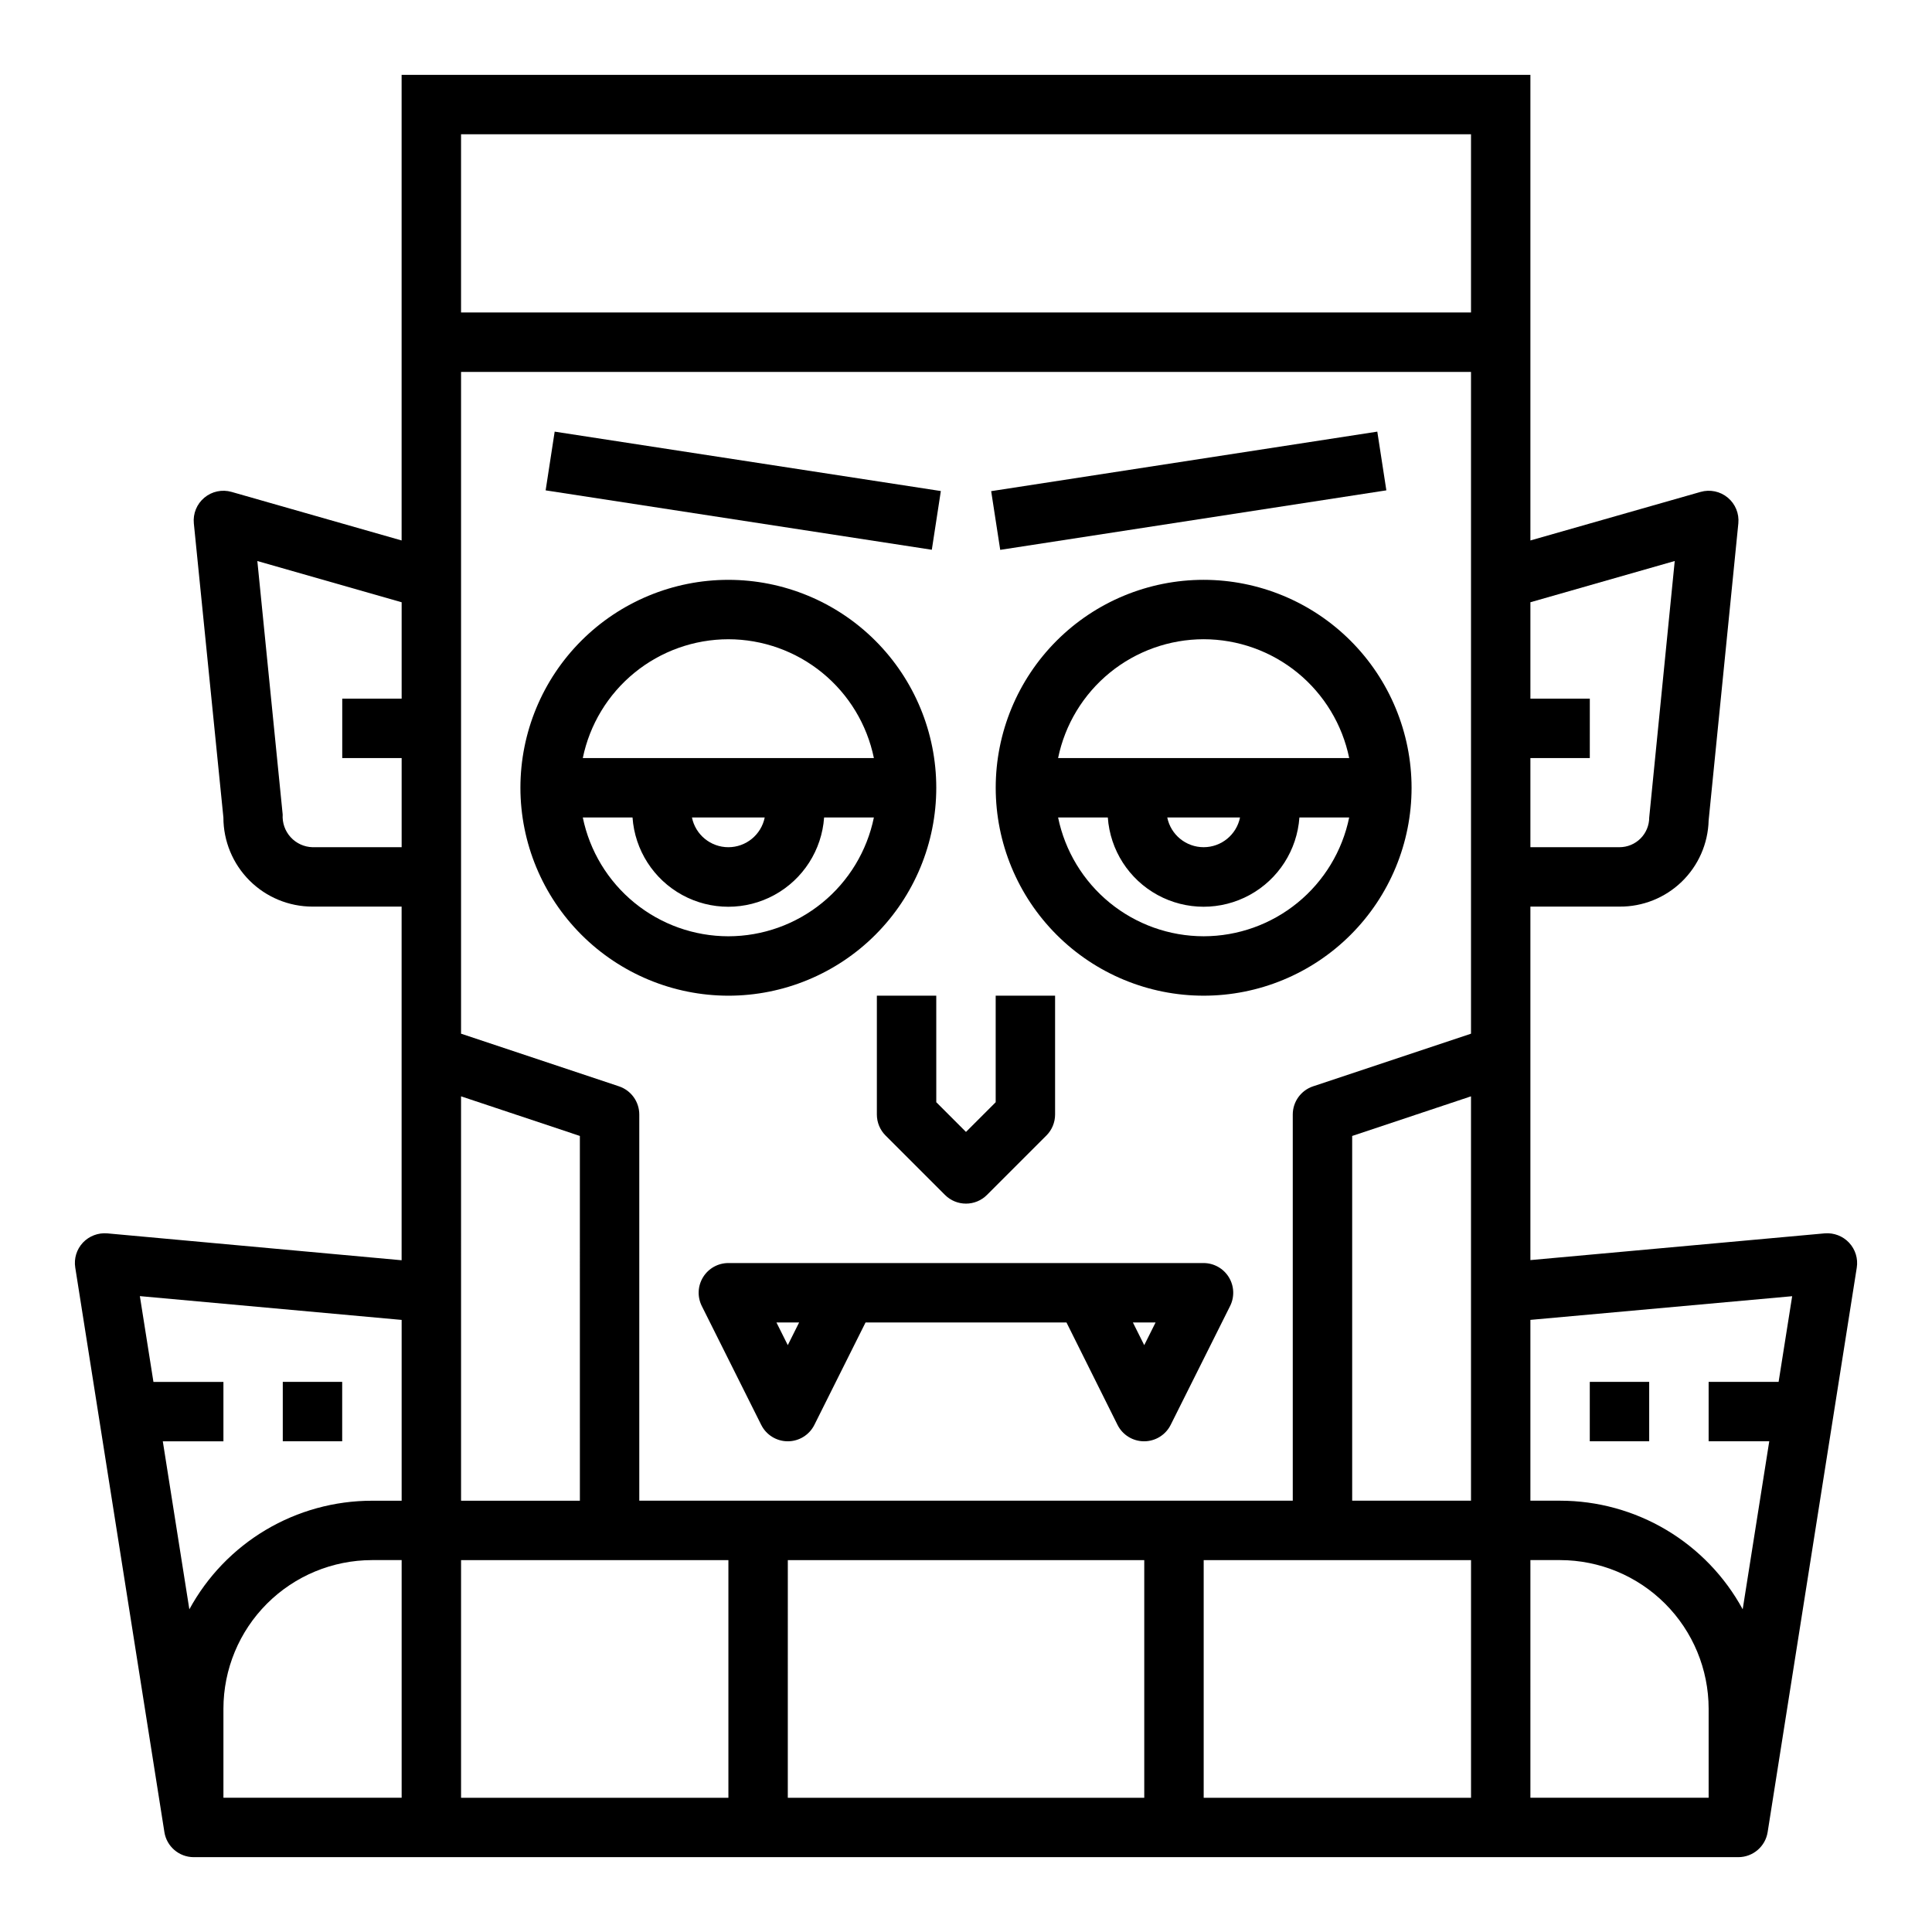
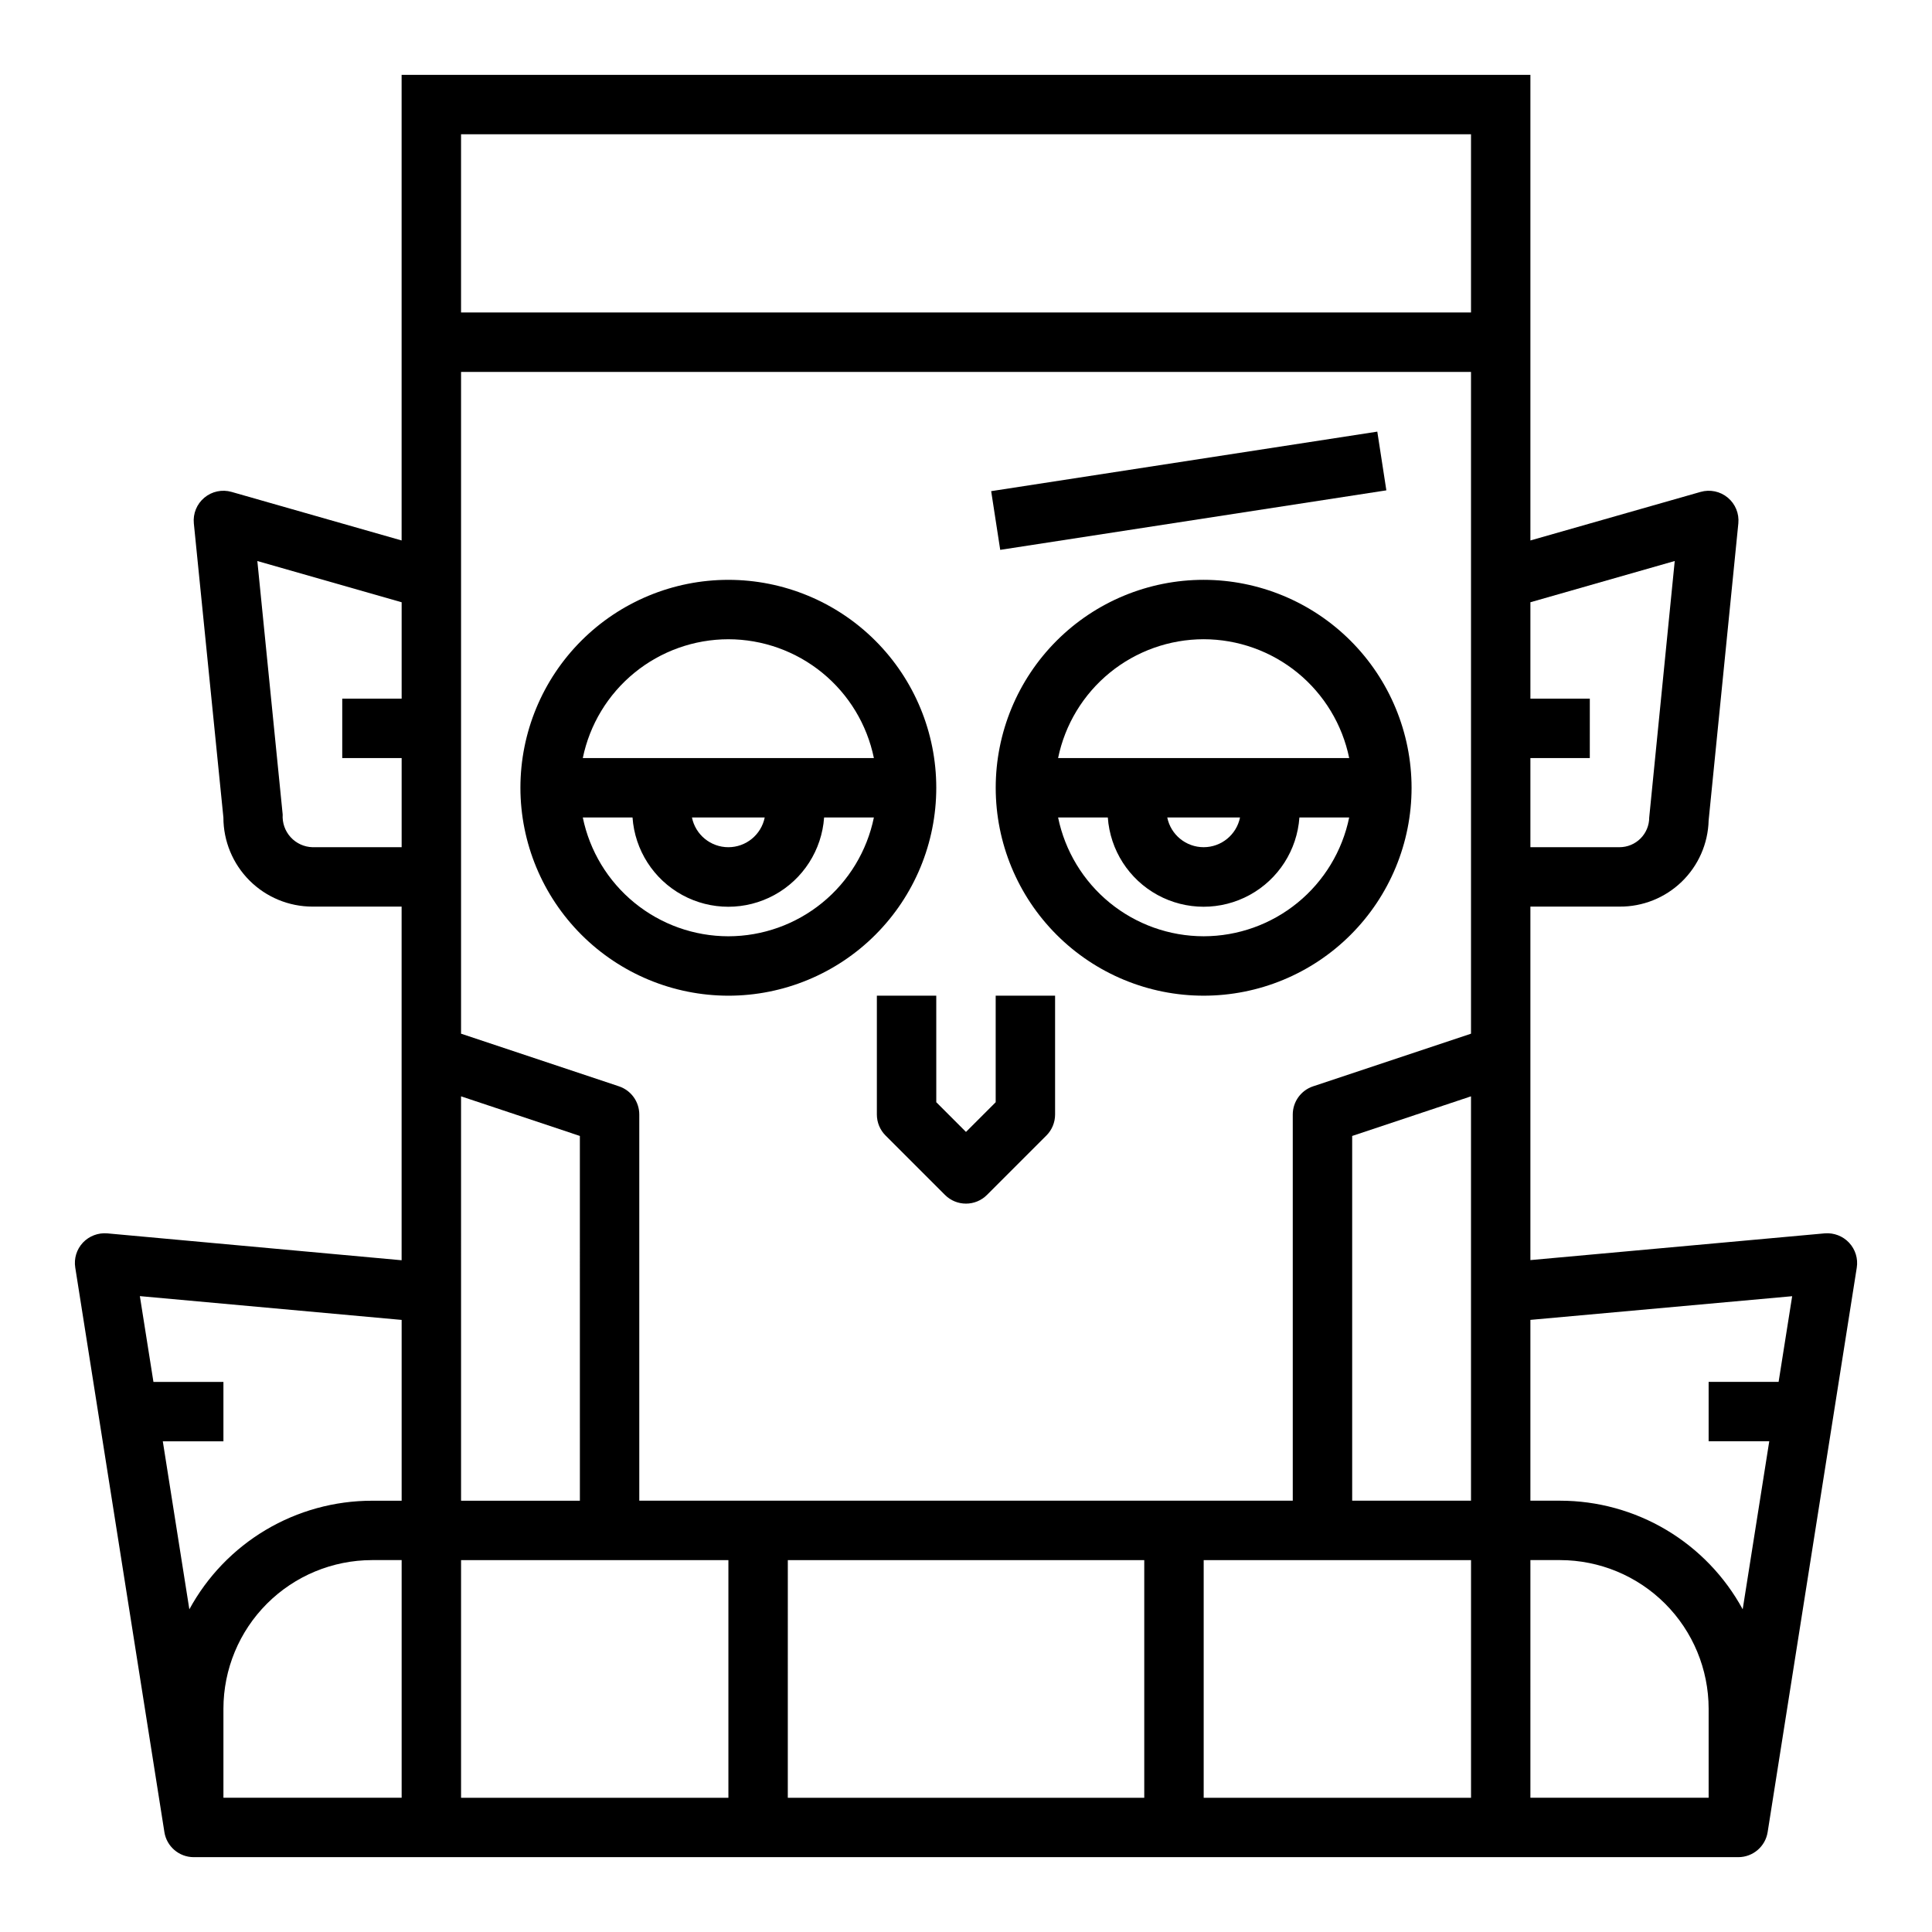
<svg xmlns="http://www.w3.org/2000/svg" fill="#000000" width="800px" height="800px" version="1.1" viewBox="144 144 512 512">
  <g>
    <path d="m462.98 297.66c-14.617 0-28.633 5.805-38.965 16.137-10.336 10.336-16.141 24.352-16.141 38.965 0 14.617 5.805 28.633 16.141 38.965 10.332 10.336 24.348 16.141 38.965 16.141 14.613 0 28.629-5.805 38.961-16.141 10.336-10.332 16.141-24.348 16.141-38.965-0.016-14.609-5.828-28.613-16.156-38.945-10.332-10.332-24.336-16.141-38.945-16.156zm0 15.742c9.07 0.012 17.859 3.148 24.887 8.883 7.023 5.738 11.859 13.719 13.684 22.605h-77.145c1.824-8.887 6.66-16.867 13.684-22.605 7.027-5.734 15.816-8.871 24.891-8.883zm9.645 47.23h-0.004c-0.93 4.586-4.961 7.883-9.641 7.883-4.68 0-8.715-3.297-9.645-7.883zm-9.645 31.488c-9.074-0.008-17.863-3.144-24.891-8.883-7.023-5.734-11.859-13.719-13.684-22.605h13.18-0.004c0.609 8.648 5.578 16.391 13.184 20.547s16.805 4.156 24.41 0 12.574-11.898 13.184-20.547h13.191c-1.824 8.887-6.66 16.871-13.684 22.605-7.027 5.738-15.816 8.875-24.887 8.883z" />
    <path d="m337.02 407.87c14.613 0 28.629-5.805 38.965-16.141 10.332-10.332 16.137-24.348 16.137-38.965 0-14.613-5.805-28.629-16.137-38.965-10.336-10.332-24.352-16.137-38.965-16.137-14.617 0-28.633 5.805-38.965 16.137-10.336 10.336-16.141 24.352-16.141 38.965 0.016 14.609 5.828 28.617 16.16 38.945 10.328 10.332 24.336 16.145 38.945 16.16zm0-15.742v-0.004c-9.07-0.008-17.863-3.144-24.887-8.883-7.027-5.734-11.863-13.719-13.688-22.605h13.18c0.609 8.648 5.574 16.391 13.18 20.547 7.606 4.156 16.805 4.156 24.41 0s12.574-11.898 13.184-20.547h13.191c-1.824 8.887-6.656 16.871-13.684 22.605-7.027 5.738-15.816 8.875-24.887 8.883zm-9.645-31.488h19.285v-0.004c-0.93 4.586-4.961 7.883-9.641 7.883-4.68 0-8.715-3.297-9.645-7.883zm9.645-47.234c9.07 0.012 17.859 3.148 24.887 8.883 7.027 5.738 11.859 13.719 13.684 22.605h-77.145c1.824-8.887 6.66-16.867 13.688-22.605 7.023-5.734 15.816-8.871 24.887-8.883z" />
    <path d="m392.12 407.87h-15.742v31.488c0 2.086 0.828 4.09 2.305 5.566l15.742 15.742h0.004c3.074 3.074 8.055 3.074 11.129 0l15.742-15.742h0.004c1.477-1.477 2.305-3.481 2.305-5.566v-31.488h-15.742v28.23l-7.871 7.871-7.871-7.871z" />
-     <path d="m462.98 478.72h-125.95c-2.731 0-5.266 1.41-6.699 3.731-1.438 2.32-1.566 5.219-0.348 7.66l15.742 31.488h0.004c1.328 2.672 4.059 4.359 7.043 4.359s5.715-1.688 7.047-4.359l13.562-27.137h53.246l13.523 27.137c1.332 2.672 4.062 4.359 7.047 4.359s5.715-1.688 7.047-4.359l15.742-31.488c1.219-2.434 1.09-5.324-0.336-7.644-1.426-2.316-3.949-3.734-6.668-3.746zm-110.21 21.758-3.008-6.016h6.016zm94.465 0-3.008-6.016h6.016z" />
-     <path d="m288.6 273.95 2.394-15.562 102.34 15.742-2.394 15.562z" />
    <path d="m406.67 274.16 102.33-15.773 2.398 15.559-102.33 15.773z" />
-     <path d="m218.94 510.21h15.742v15.742h-15.742z" />
    <path d="m634.04 473.34c-1.664-1.773-4.043-2.688-6.465-2.488l-78.004 7.086v-93.68h23.617c6.141 0.051 12.059-2.316 16.477-6.586 4.418-4.269 6.981-10.102 7.141-16.242l7.871-78.719c0.258-2.598-0.785-5.148-2.785-6.82-2-1.676-4.699-2.246-7.207-1.535l-45.113 12.871v-123.39h-299.14v123.39l-45.074-12.871c-2.508-0.711-5.207-0.141-7.207 1.535-2 1.672-3.043 4.223-2.781 6.82l7.832 77.93c0 6.266 2.488 12.273 6.914 16.699 4.43 4.43 10.438 6.918 16.699 6.918h23.617v93.719l-78.004-7.125c-2.414-0.203-4.793 0.699-6.461 2.457-1.66 1.773-2.406 4.211-2.023 6.609l23.617 149.57h-0.004c0.59 3.836 3.891 6.668 7.769 6.676h409.35c3.871-0.004 7.164-2.82 7.769-6.644l23.617-149.57c0.379-2.398-0.367-4.836-2.023-6.609zm-15.098 14.168-3.594 22.703h-18.543v15.742h16.066l-7.039 44.523v0.004c-4.734-8.707-11.727-15.973-20.242-21.039-8.516-5.062-18.238-7.738-28.148-7.742h-7.871v-47.918zm-85.113 54.191h-31.488v-96.66l31.488-10.5zm15.742 15.742h7.871c10.438 0.016 20.441 4.164 27.82 11.543 7.379 7.379 11.527 17.383 11.543 27.82v23.617l-47.234-0.004zm38.25-264.77-6.762 67.969c0 2.09-0.828 4.09-2.305 5.566s-3.481 2.309-5.566 2.309h-23.617v-23.617h15.742l0.004-15.746h-15.746v-25.551zm-321.64-113.09h267.65v47.23h-267.65zm267.65 62.977v175.38l-41.848 13.949c-3.219 1.074-5.387 4.082-5.387 7.473v102.34h-173.18v-102.34c0-3.391-2.168-6.398-5.383-7.473l-41.848-13.949v-175.38zm-283.39 377.86h-47.23v-23.613c0.012-10.438 4.16-20.441 11.539-27.82 7.379-7.379 17.383-11.527 27.82-11.543h7.871zm15.742-185.88 31.488 10.5 0.004 96.664h-31.488zm-39.359-66.02c-2.211-0.059-4.305-1.016-5.797-2.648-1.492-1.633-2.254-3.805-2.113-6.012l-6.715-67.18 38.242 10.926v25.551h-15.742v15.742h15.742v23.617zm23.617 125.27v47.918h-7.871c-9.91 0.004-19.633 2.68-28.148 7.742-8.516 5.066-15.508 12.332-20.242 21.039l-7.035-44.527h16.066v-15.742h-18.547l-3.598-22.734zm15.746 63.66h70.848v62.977h-70.848zm86.594 0h94.461v62.977h-94.465zm110.21 62.977v-62.977h70.848v62.977z" />
-     <path d="m565.31 510.21h15.742v15.742h-15.742z" />
  </g>
</svg>